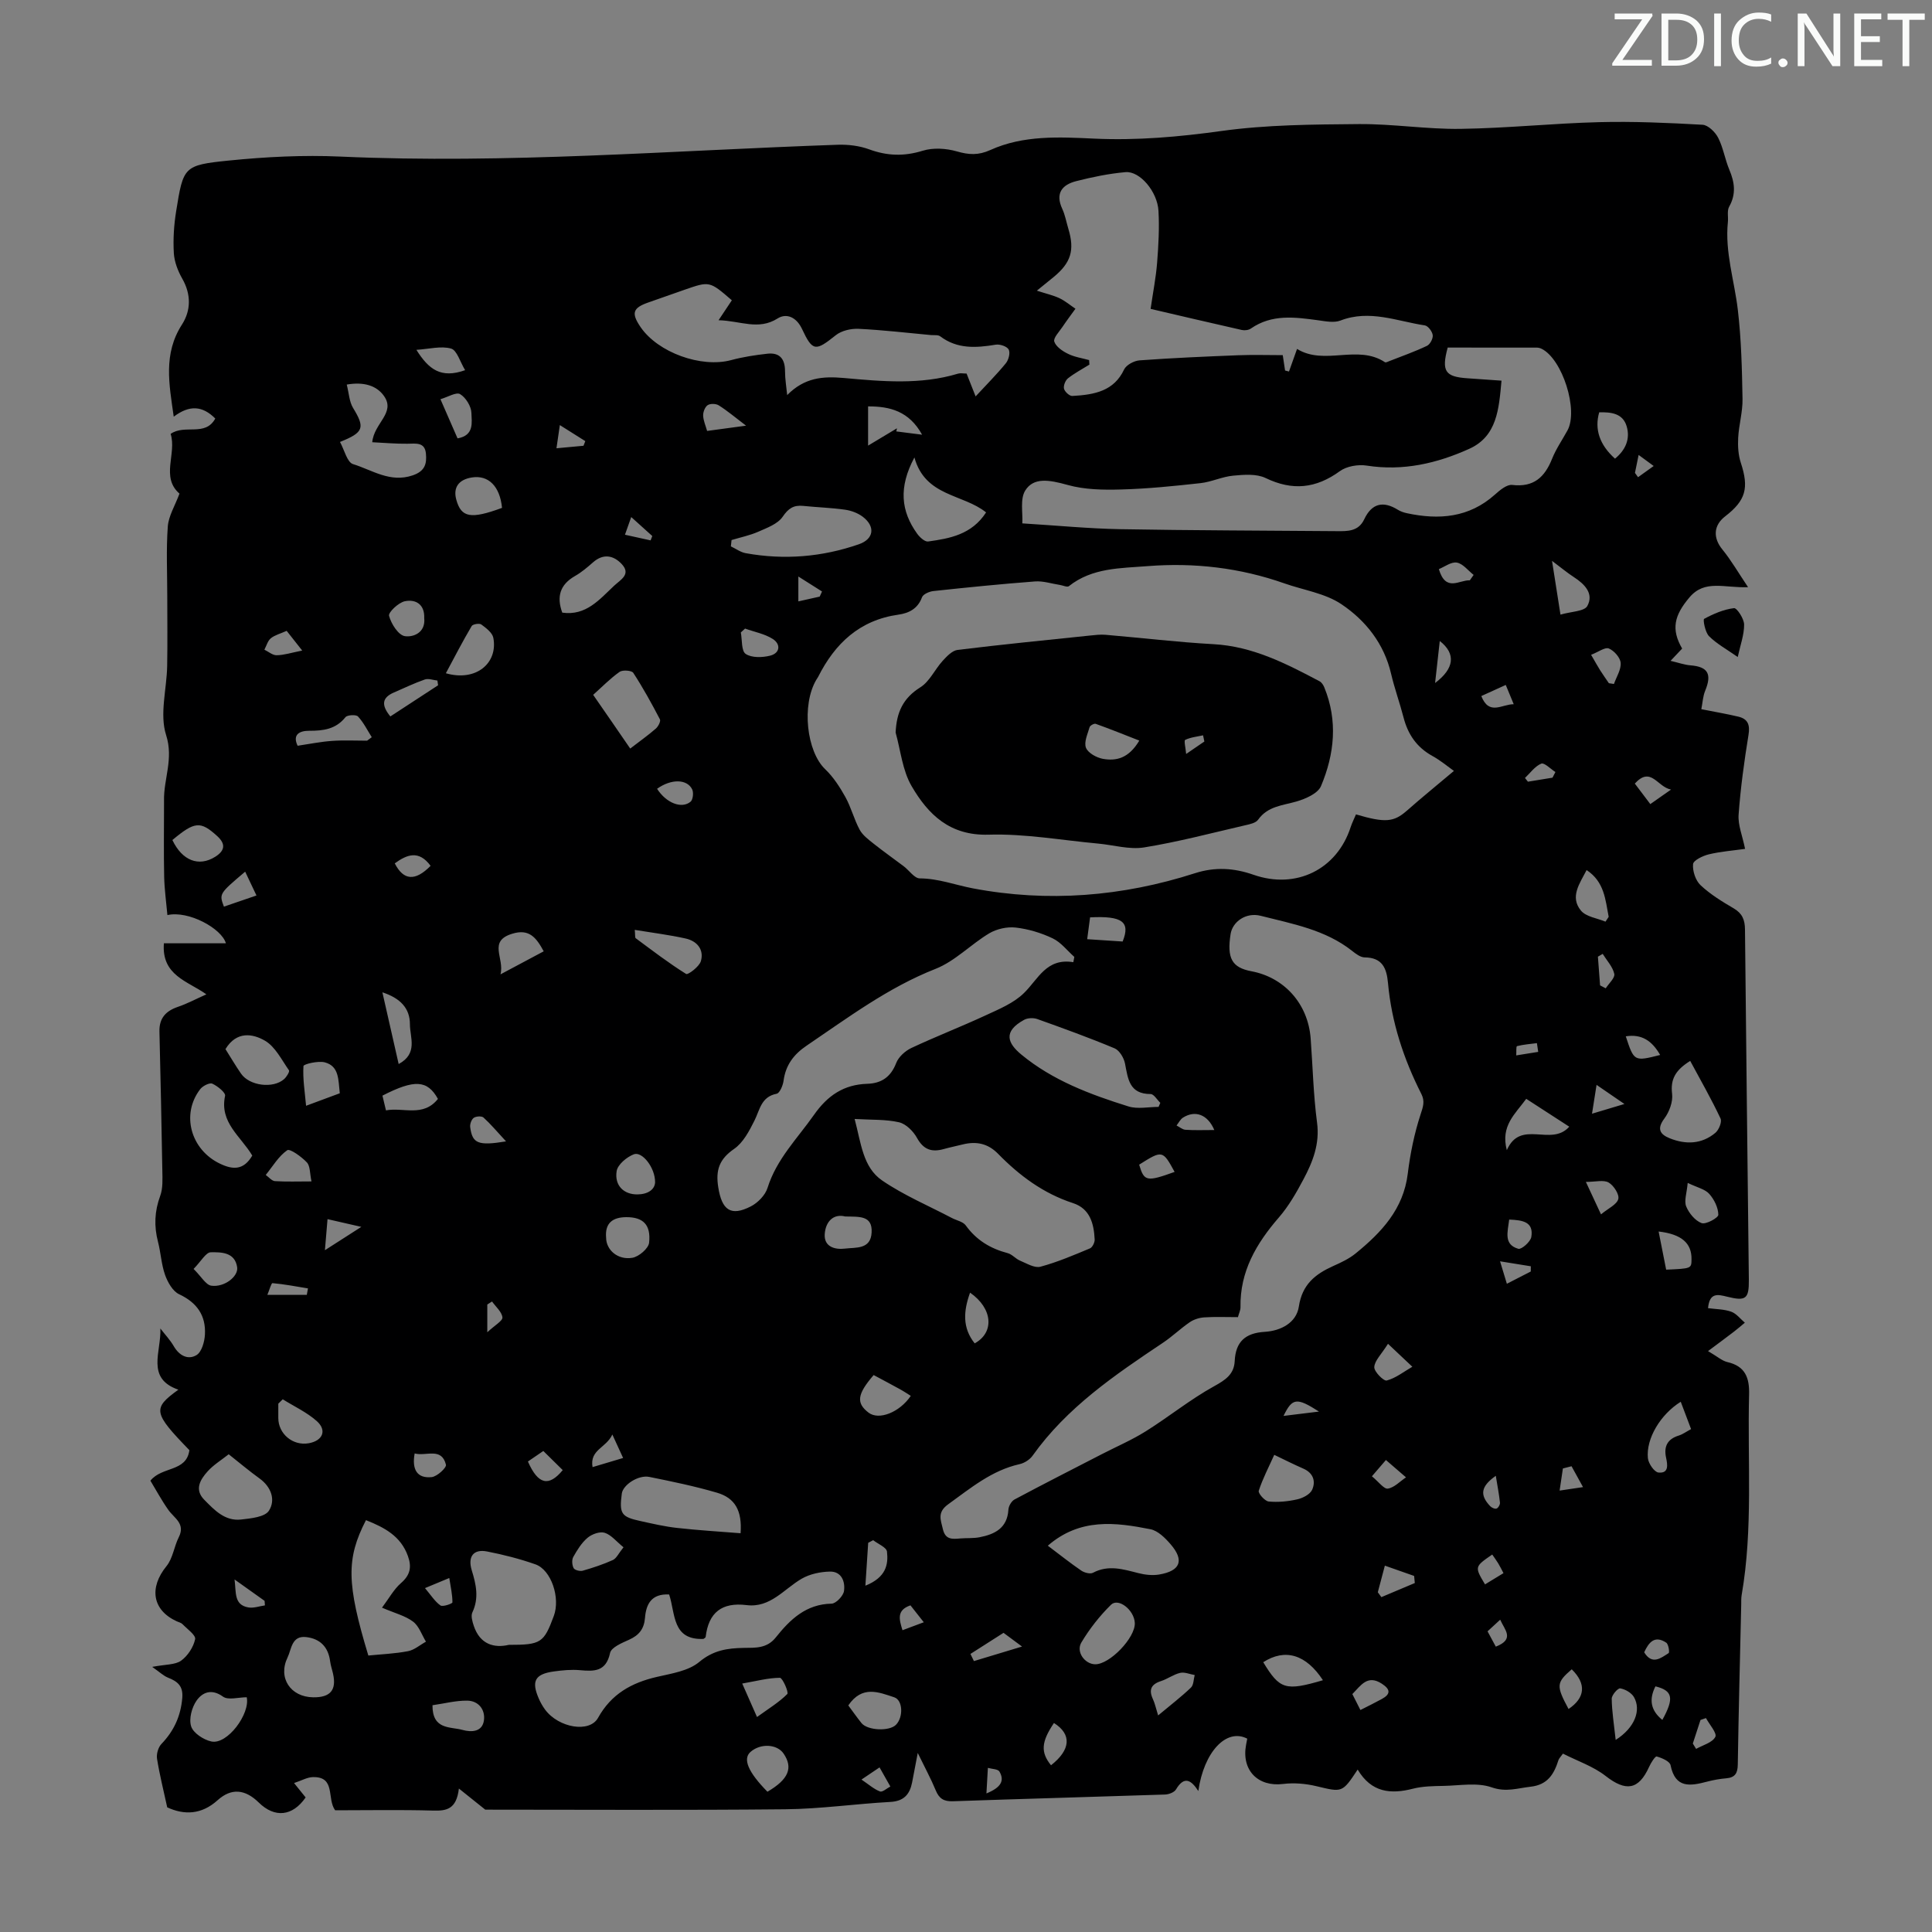
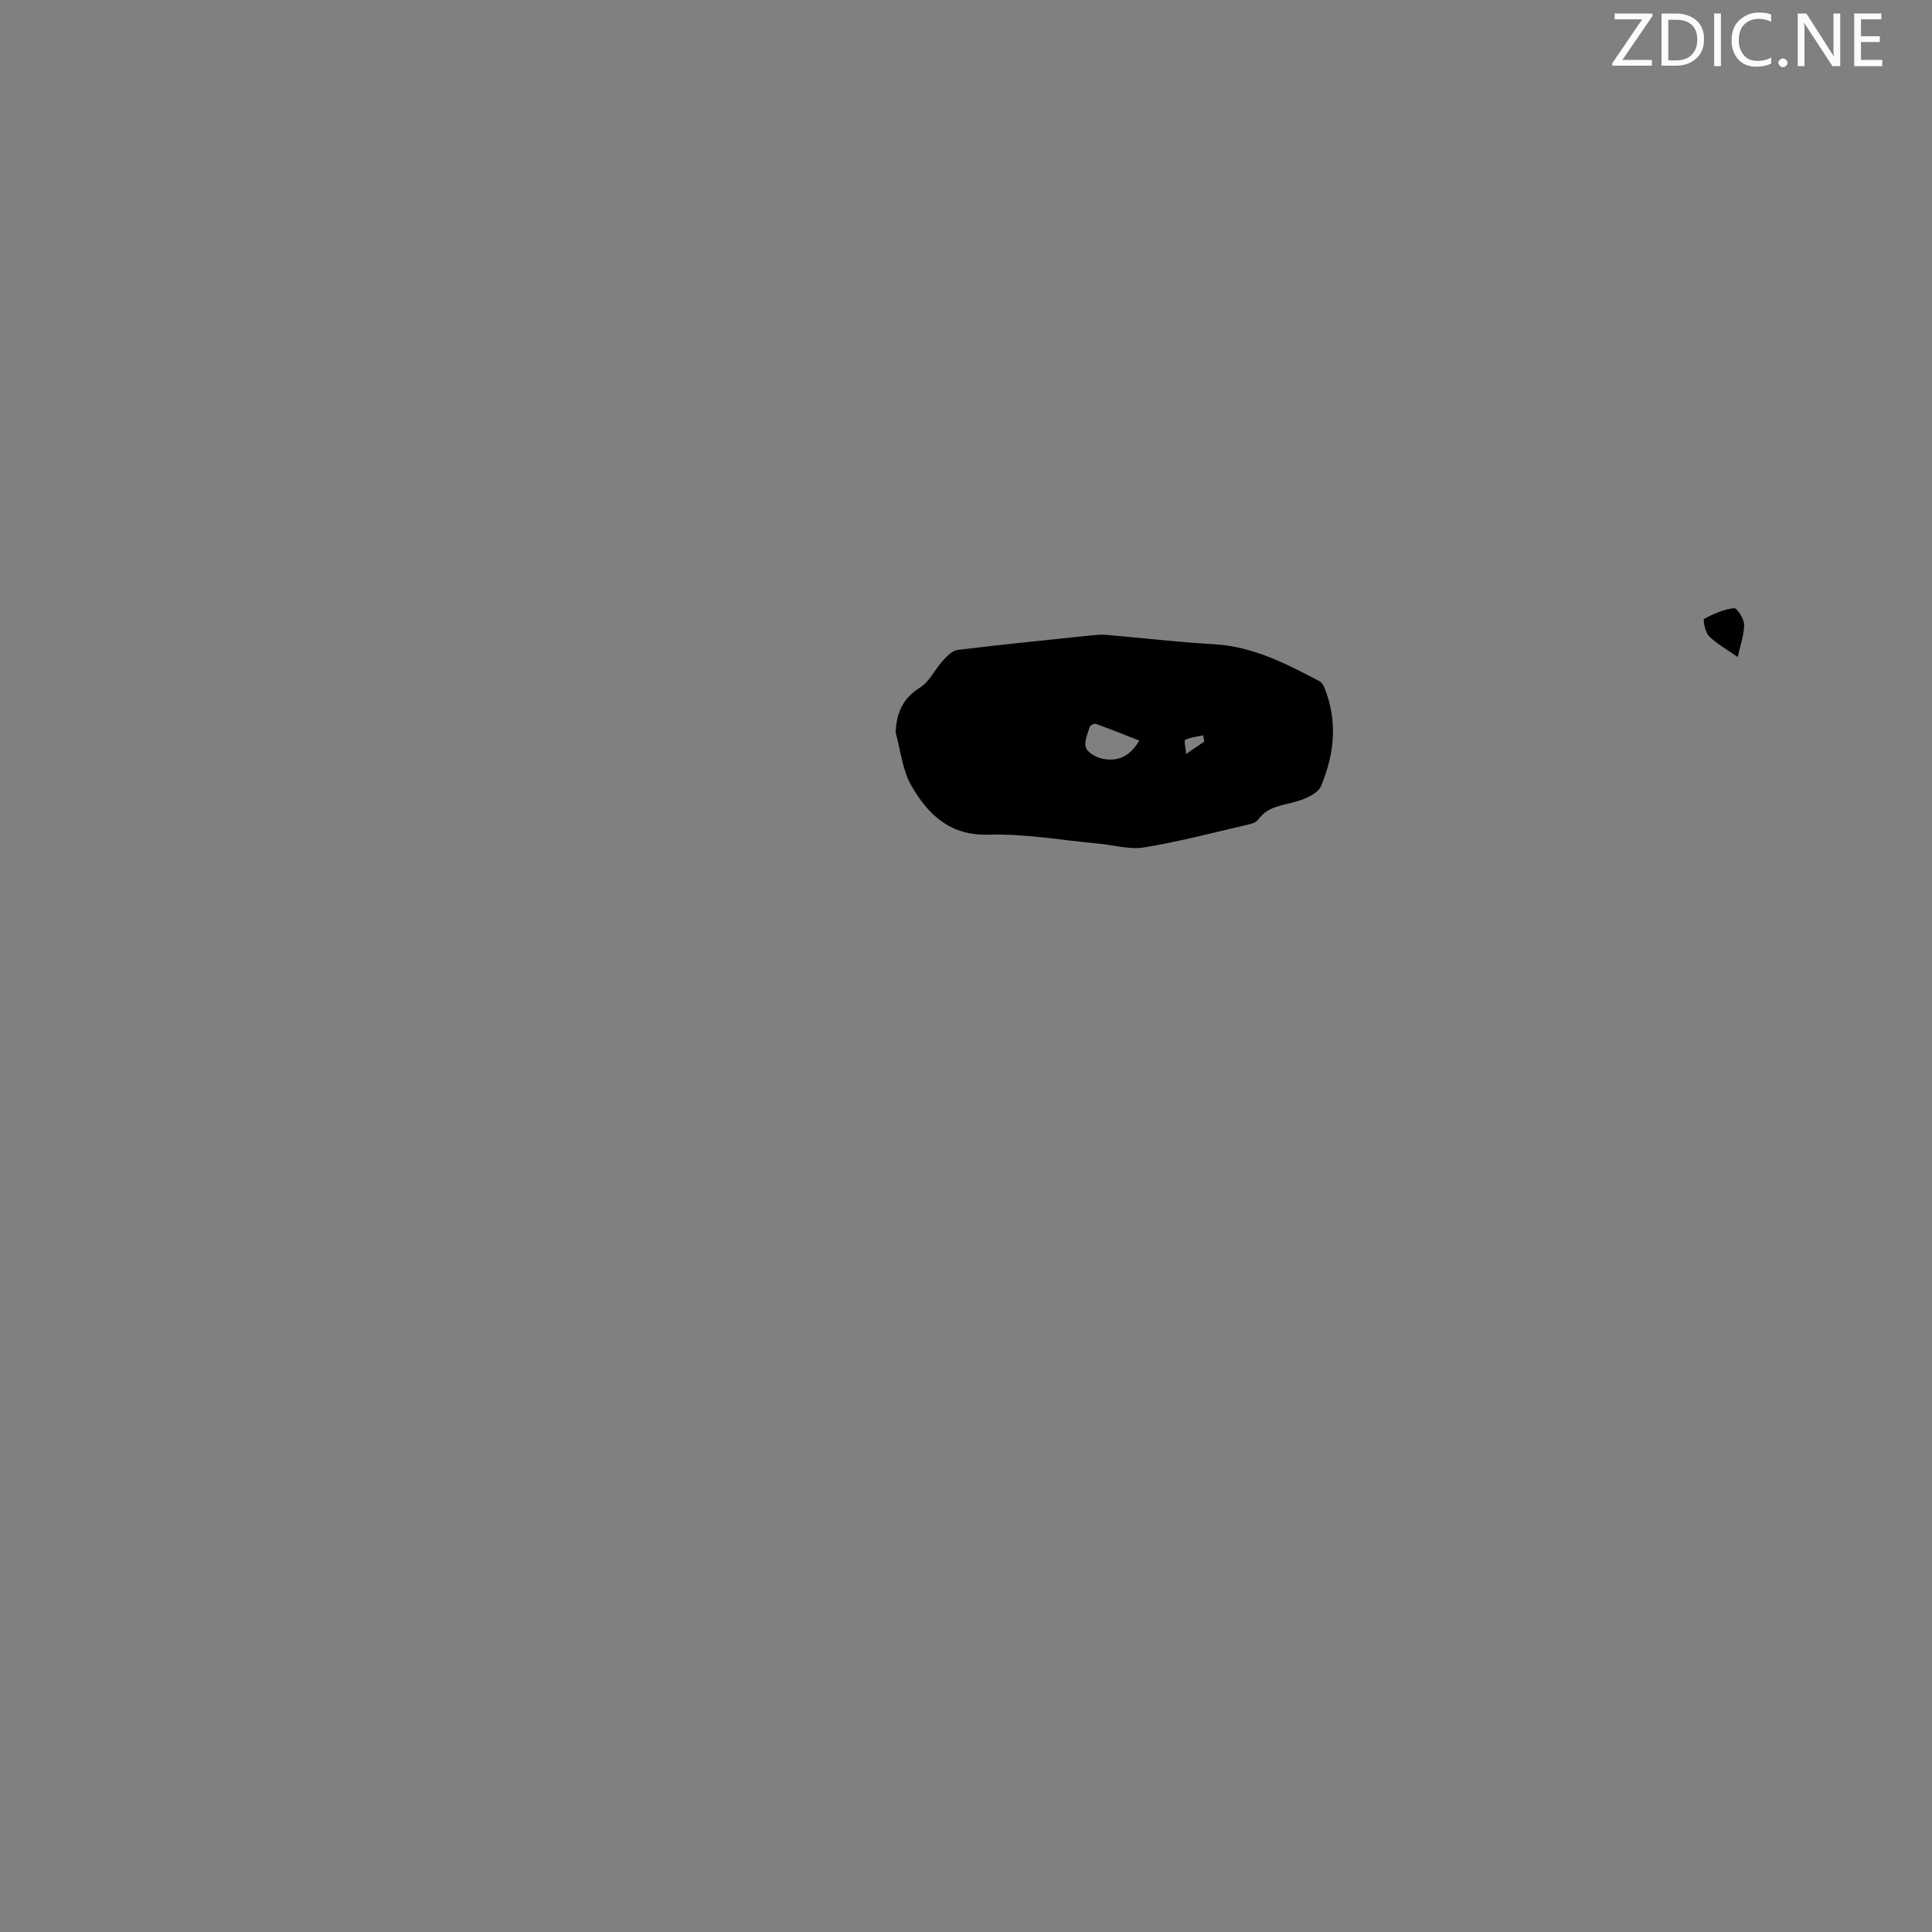
<svg xmlns="http://www.w3.org/2000/svg" enable-background="new 0 0 400 400" viewBox="0 0 400 400">
  <rect x="0" y="0" width="400" height="400" fill="#808080" stroke="none" />
  <g fill="#fafbfa">
    <path d="m342.2 3.2-6.3 9.2h6.1v1.2h-8.2v-.5l6.2-9.1h-5.7v-1.2h7.8v.4z" />
    <path d="m344 13.7v-10.9h3.1c1.6 0 3 .5 4.1 1.4 1.1 1 1.6 2.2 1.6 3.9s-.5 3-1.6 4-2.5 1.5-4.2 1.5h-3zm1.4-9.6v8.4h1.6c1.4 0 2.5-.4 3.2-1.1.8-.8 1.2-1.8 1.2-3.2s-.4-2.4-1.2-3.1-1.8-1-3.1-1z" />
    <path d="m356.3 2.8v10.9h-1.4v-10.9z" />
    <path d="m366.6 13.2c-.8.4-1.8.6-3 .6-1.6 0-2.8-.5-3.7-1.5s-1.4-2.3-1.4-3.9c0-1.7.5-3.2 1.6-4.2s2.4-1.6 4-1.6c1 0 1.9.1 2.6.4v1.5c-.8-.4-1.6-.6-2.6-.6-1.2 0-2.2.4-3 1.2s-1.1 1.9-1.1 3.3c0 1.3.4 2.3 1.1 3.1s1.6 1.1 2.8 1.1c1.1 0 2-.2 2.8-.7v1.3z" />
    <path d="m368.2 13c0-.3.1-.5.3-.6.2-.2.4-.3.6-.3.3 0 .5.1.7.3s.3.4.3.6-.1.5-.3.6c-.2.2-.4.3-.7.3s-.5-.1-.6-.3c-.2-.2-.3-.4-.3-.6z" />
    <path d="m381.1 13.7h-1.7l-5.5-8.4c-.2-.2-.3-.5-.4-.7 0 .2.1.8.1 1.5v7.6h-1.4v-10.9h1.8l5.3 8.3c.3.4.4.6.4.8 0-.3-.1-.8-.1-1.6v-7.5h1.4v10.9z" />
    <path d="m389.7 13.7h-5.8v-10.9h5.6v1.2h-4.2v3.5h3.9v1.2h-3.9v3.7h4.4z" />
-     <path d="m398.4 4.1h-3.1v9.6h-1.4v-9.6h-3.1v-1.3h7.7v1.3z" />
  </g>
-   <path d="m281.09 366.37c-3.21 4.85-3.18 4.72-8.54 3.44-2.21-.53-4.64-.74-6.89-.46-5.22.65-8.67-2.85-7.67-8.13.08-.43.17-.85.24-1.25-4.32-2.24-8.98 2.73-10.13 10.84-1.47-2.27-2.91-3.2-4.62-.33-.36.61-1.5 1.04-2.29 1.06-14.64.49-29.28.88-43.92 1.39-1.87.06-2.83-.55-3.53-2.24-.97-2.36-2.2-4.61-3.73-7.76-.5 2.6-.82 4.36-1.17 6.12-.49 2.46-1.71 3.87-4.5 4.02-7.26.4-14.5 1.45-21.75 1.52-21.09.21-42.18.08-62.12.08-2.08-1.67-3.45-2.76-5.46-4.37-.51 4.32-2.58 4.64-5.34 4.56-6.81-.19-13.64-.06-20.28-.06-1.77-2.39.19-6.99-4.62-6.87-1.17.03-2.33.72-3.89 1.23 1.17 1.46 1.79 2.23 2.4 2.98-2.71 3.92-6.4 4.3-9.7 1.06-2.84-2.79-5.69-3.04-8.52-.49-3.37 3.04-6.96 3.09-10.44 1.48-.77-3.56-1.59-6.79-2.11-10.07-.15-.96.24-2.35.91-3.05 2.6-2.71 4.01-5.79 4.32-9.56.2-2.44-.98-3.39-2.93-4.16-.97-.38-1.77-1.18-3.3-2.24 2.82-.54 4.77-.41 5.99-1.29 1.37-.99 2.55-2.8 2.9-4.44.18-.83-1.64-2.11-2.62-3.12-.29-.3-.79-.4-1.2-.59-5.05-2.32-5.75-6.95-2.11-11.42 1.32-1.62 1.57-4.06 2.55-6 1.42-2.82-.97-3.93-2.18-5.66-1.39-1.97-2.54-4.12-3.7-6.03 2.4-3 7.46-1.76 8.07-6.32-7.5-7.74-7.69-8.62-2.28-12.52-6.8-2.35-3.5-7.91-3.73-12.67.94 1.22 2.02 2.36 2.78 3.67 1.14 1.97 2.97 2.9 4.72 1.83 1.07-.66 1.65-2.76 1.73-4.26.21-3.93-1.65-6.6-5.34-8.33-1.33-.62-2.37-2.48-2.91-3.99-.78-2.19-.88-4.6-1.47-6.87-.84-3.24-.72-6.32.46-9.51.58-1.58.47-3.48.44-5.23-.16-9.61-.37-19.22-.6-28.82-.06-2.74 1.32-4.23 3.82-5.08 1.89-.64 3.67-1.6 5.9-2.59-3.86-2.76-9.31-3.89-8.8-10.57h12.84c-.87-3.07-7.76-6.84-12.11-5.84-.24-2.67-.61-5.29-.67-7.91-.11-5.03-.03-10.07-.03-15.11 0-.22 0-.45 0-.67-.1-4.5 2.02-8.63.43-13.59-1.38-4.3.13-9.5.22-14.3.09-4.81.02-9.63.02-14.44s-.24-9.64.11-14.43c.16-2.19 1.49-4.3 2.42-6.81-3.93-3.41-.54-8.29-1.83-12.37 2.92-2.06 7.17.64 9.24-3.18-2.66-2.66-5.34-2.84-8.6-.38-.96-6.77-2.2-13 1.7-19.07 1.87-2.91 1.93-6.23.07-9.5-.91-1.59-1.64-3.49-1.75-5.29-.17-2.88.02-5.83.48-8.68 1.49-9.23 1.53-9.54 10.91-10.49 7.66-.77 15.43-1.17 23.12-.82 34.38 1.55 68.64-1.27 102.95-2.45 2.16-.07 4.49.21 6.5.95 3.73 1.37 7.23 1.48 11.08.29 2.16-.67 4.85-.5 7.06.13 2.49.72 4.45.85 6.95-.28 6.83-3.1 14.25-2.7 21.49-2.36 8.87.41 17.56-.36 26.36-1.58 9.36-1.3 18.94-1.35 28.42-1.43 7.03-.06 14.06 1.09 21.09.99 9.58-.13 19.15-1.15 28.73-1.39 7.11-.18 14.25.14 21.36.54 1.15.06 2.63 1.51 3.23 2.68 1.06 2.06 1.41 4.47 2.32 6.63 1.1 2.61 1.44 5.04-.04 7.66-.47.84-.15 2.1-.26 3.17-.64 6.22 1.35 12.13 2.06 18.19.72 6.1.86 12.28.97 18.43.05 2.68-.76 5.37-.9 8.08-.09 1.71.02 3.54.55 5.15 1.71 5.2 1.05 7.78-3.25 11.09-2.45 1.89-2.51 4.48-.58 6.84 1.82 2.23 3.27 4.76 5.33 7.82-4.95.19-8.96-1.65-12.14 2.12-3.16 3.73-3.83 6.59-1.51 10.59-.64.67-1.3 1.37-2.4 2.54 1.67.39 2.88.83 4.11.93 3.64.29 4.49 1.79 3.05 5.29-.47 1.14-.52 2.46-.79 3.79 2.88.57 5.28.98 7.65 1.54 1.98.47 2.46 1.68 2.12 3.77-.89 5.48-1.65 11-2.05 16.53-.16 2.12.78 4.33 1.34 7.08-2.57.36-5.08.55-7.5 1.13-1.24.3-3.2 1.24-3.27 2.03-.13 1.43.52 3.39 1.56 4.37 2.02 1.89 4.45 3.38 6.86 4.79 1.78 1.05 2.31 2.37 2.33 4.36.23 24.17.54 48.34.8 72.51.04 3.99-.6 4.5-4.53 3.52-1.93-.48-3.61-.88-3.92 2.38 1.62.22 3.3.2 4.79.73 1.08.38 1.9 1.49 2.83 2.28-.76.63-1.49 1.28-2.27 1.87-1.58 1.21-3.18 2.39-5.35 4.01 1.93 1.12 2.89 2.01 4 2.27 3.7.85 4.59 3.23 4.5 6.7-.36 13.85.85 27.76-1.54 41.54-.11.66-.08 1.34-.09 2.01-.25 11.03-.54 22.05-.71 33.08-.03 1.8-.56 2.69-2.39 2.85-1.33.11-2.67.35-3.96.69-3.45.9-6.59 1.48-7.57-3.41-.16-.8-1.79-1.5-2.87-1.8-.31-.09-1.2 1.32-1.57 2.15-2.18 4.81-4.82 5.15-9.01 1.88-2.55-1.99-5.8-3.08-8.83-4.62-.55.77-.82 1.01-.92 1.32-.92 2.9-2.22 5.13-5.77 5.53-2.71.3-5.06 1.18-8.07.13-2.99-1.05-6.61-.36-9.95-.3-2.12.04-4.31.06-6.34.58-4.6 1.18-8.6.82-11.45-3.96zm19.93-206.76c-1.18-.83-2.72-2.14-4.45-3.09-3.25-1.79-5.09-4.49-5.99-8.01-.78-3.02-1.86-5.97-2.57-9.01-1.45-6.25-5.27-11.04-10.29-14.41-3.38-2.27-7.84-2.91-11.81-4.31-9.18-3.23-18.65-4.33-28.3-3.57-5.63.45-11.48.31-16.31 4.15-.33.27-1.21-.15-1.84-.25-1.72-.26-3.48-.86-5.17-.73-7.02.53-14.03 1.24-21.03 1.99-.85.09-2.13.64-2.37 1.29-.86 2.37-2.73 3.29-4.85 3.59-8.06 1.13-13.16 5.95-16.66 12.9-.1.2-.25.37-.36.57-3.11 5.25-2.01 14.88 1.82 18.53 1.7 1.62 3.05 3.72 4.2 5.79 1.18 2.13 1.78 4.59 2.94 6.74.62 1.15 1.83 2.04 2.89 2.89 2.04 1.62 4.17 3.12 6.25 4.69 1.12.85 2.2 2.5 3.31 2.5 3.84.02 7.32 1.36 10.97 2.06 15.54 2.95 30.95 1.71 46-3.13 4.17-1.34 8.09-1.09 12.12.32 8.82 3.08 17.27-1.09 20.11-9.84.3-.92.75-1.79 1.11-2.66 6.06 1.79 7.83 1.59 10.48-.72 3.11-2.74 6.33-5.36 9.8-8.28zm-44.72 113.09c-2.54 0-4.78-.1-6.99.05-1.03.07-2.16.43-3 1.01-1.93 1.32-3.63 2.98-5.57 4.27-9.96 6.66-19.85 13.37-26.95 23.35-.59.83-1.71 1.54-2.71 1.76-5.78 1.3-10.13 4.97-14.76 8.3-2.31 1.66-1.57 3.19-1.1 5.18.52 2.2 1.97 2.04 3.59 1.9 1.34-.11 2.71 0 4.01-.25 3.16-.62 5.73-1.9 5.96-5.71.04-.74.63-1.77 1.27-2.11 5.99-3.2 12.04-6.27 18.07-9.38 3.04-1.57 6.2-2.92 9.09-4.73 4.79-3 9.22-6.61 14.15-9.33 2.37-1.31 4.13-2.47 4.27-5.19.19-4.04 2.2-5.84 6.24-6.08 3.31-.2 6.53-1.87 7.04-5.22.69-4.58 3.37-6.71 7.09-8.39 1.63-.73 3.31-1.51 4.67-2.62 5.33-4.34 9.89-9.15 10.79-16.5.51-4.16 1.36-8.33 2.66-12.3.53-1.6.92-2.71.15-4.23-3.66-7.23-6.17-14.84-6.9-22.95-.28-3.1-1.19-5.28-4.83-5.31-.88-.01-1.84-.75-2.6-1.35-5.55-4.39-12.35-5.59-18.91-7.26-3.1-.79-5.86 1.25-6.25 3.78-.77 4.98.23 6.93 4.32 7.7 6.69 1.25 11.71 6.62 12.26 13.93.43 5.8.56 11.64 1.32 17.39.59 4.43-.89 8.15-2.83 11.79-1.46 2.75-3.05 5.53-5.08 7.87-4.67 5.39-8.07 11.18-7.94 18.57.01.63-.32 1.28-.53 2.06zm54.57-193.89c-.54 5.87-.9 11.51-6.69 14.12-6.68 3.01-13.69 4.64-21.19 3.47-1.79-.28-4.17.11-5.59 1.15-4.96 3.6-9.81 4.1-15.37 1.42-1.89-.91-4.49-.7-6.71-.49-2.29.21-4.49 1.3-6.78 1.55-5.44.6-10.9 1.16-16.37 1.31-3.72.11-7.61.05-11.14-.94-3.84-1.07-7.03-1.61-8.76 1.15-1.11 1.77-.48 4.62-.61 6.81 7.3.45 13.75 1.08 20.21 1.2 14.96.27 29.93.28 44.89.41 2.26.02 4.5.07 5.69-2.46 1.54-3.27 3.88-3.87 6.94-1.98.56.35 1.22.58 1.87.72 6.65 1.43 12.89.95 18.26-3.86 1.01-.91 2.46-2.12 3.56-1.99 4.45.53 6.73-1.59 8.26-5.41.82-2.06 2.12-3.92 3.19-5.88 2.3-4.21-1.05-14.77-5.36-16.9-.29-.14-.64-.24-.97-.24-6.19-.01-12.39-.01-18.47-.01-1.33 4.92-.52 6.05 4.1 6.36 2.2.16 4.41.31 7.04.49zm-85.38-4.26c.02.31.04.63.06.94-1.49.93-3.07 1.76-4.44 2.84-.54.43-.97 1.52-.82 2.15.16.63 1.14 1.53 1.72 1.5 4.71-.25 8.64-1.07 10.71-5.46.45-.96 2.07-1.83 3.21-1.91 6.8-.5 13.61-.79 20.43-1.06 3.1-.12 6.21-.02 9.22-.02.23 1.5.35 2.34.48 3.18l.81.21c.53-1.47 1.05-2.94 1.67-4.68 5.69 3.52 12.5-1.01 18.2 2.75.18.12.63-.12.94-.24 2.6-1.02 5.24-1.95 7.76-3.15.64-.3 1.28-1.51 1.19-2.21-.09-.76-.97-1.92-1.63-2.02-5.77-.87-11.44-3.33-17.46-1.01-1.34.52-3.09.16-4.62-.05-4.81-.65-9.57-1.32-13.94 1.71-.47.33-1.29.43-1.87.3-6.6-1.49-13.19-3.04-18.89-4.37.5-3.46 1.11-6.51 1.35-9.58.28-3.56.48-7.16.28-10.71-.22-4-3.86-8.28-6.82-8.02-3.43.3-6.86 1.01-10.2 1.86-2.92.74-4.4 2.51-2.9 5.74.6 1.3.85 2.77 1.27 4.16 1.33 4.41.53 7.01-3.07 9.97-1.06.87-2.12 1.72-3.46 2.81 1.96.64 3.4.95 4.7 1.57 1.18.56 2.2 1.44 3.29 2.17-.91 1.27-1.86 2.52-2.73 3.82-.66.98-1.9 2.25-1.65 2.99.35 1.05 1.7 1.97 2.83 2.52 1.33.67 2.9.89 4.38 1.3zm-3.27 124.66c.07-.36.14-.73.21-1.09-1.48-1.31-2.76-3.02-4.48-3.84-2.38-1.14-5.05-1.94-7.67-2.24-1.77-.2-3.92.28-5.46 1.19-3.82 2.28-7.08 5.77-11.12 7.36-9.83 3.87-18.11 10.09-26.71 15.91-2.66 1.8-4.33 4.02-4.76 7.25-.13.98-.79 2.57-1.44 2.7-3.22.63-3.46 3.32-4.59 5.56-1.07 2.14-2.33 4.56-4.2 5.85-3.06 2.12-3.87 4.35-3.29 7.97.74 4.64 2.54 6.1 6.74 3.94 1.46-.75 2.99-2.32 3.46-3.83 1.87-5.97 6.19-10.24 9.64-15.15 2.79-3.98 6.16-6.25 10.99-6.4 2.95-.09 4.89-1.4 6.01-4.31.49-1.27 1.87-2.51 3.15-3.11 5.05-2.37 10.27-4.39 15.34-6.74 2.8-1.3 5.87-2.55 7.99-4.66 2.95-2.89 4.62-7.27 10.19-6.36zm-73.45-132.91c1.18-1.77 1.97-2.95 2.75-4.13-4.61-3.98-4.61-3.98-9.76-2.19-2.53.88-5.06 1.77-7.58 2.66-3.18 1.12-3.51 2.2-1.57 5.06 3.62 5.31 12.58 8.51 18.75 6.86 2.45-.66 5-1.05 7.53-1.33s3.64 1.08 3.64 3.61c0 1.65.29 3.31.45 4.96 3.58-3.64 7.39-3.93 11.74-3.54 7.88.71 15.83 1.45 23.63-.9.5-.15 1.09-.02 1.77-.02.57 1.45 1.13 2.86 1.87 4.73 2.28-2.46 4.39-4.57 6.26-6.86.57-.7.95-2.15.59-2.84-.34-.65-1.81-1.15-2.67-1.01-4.06.67-7.96.95-11.51-1.73-.45-.34-1.28-.2-1.93-.26-4.98-.46-9.96-1.05-14.95-1.29-1.58-.08-3.55.37-4.75 1.33-4.16 3.32-4.78 3.41-6.97-1.28-1.16-2.49-3.24-3.35-5.06-2.2-4 2.53-7.72.47-12.23.37zm28.17 165.37c1.34 4.97 1.68 10 5.72 12.75 4.48 3.06 9.58 5.21 14.41 7.75.97.51 2.31.75 2.88 1.54 2.2 3.05 5.11 4.8 8.68 5.74.92.24 1.64 1.17 2.55 1.55 1.38.57 3.01 1.59 4.23 1.26 3.5-.94 6.88-2.39 10.24-3.79.52-.21 1.02-1.23.99-1.85-.16-3.26-.95-6.38-4.49-7.53-6.13-2-11.09-5.69-15.51-10.21-2.12-2.17-4.54-2.63-7.35-1.93-1.3.33-2.62.59-3.9.95-2.46.69-4.17.15-5.52-2.28-.76-1.39-2.28-2.92-3.72-3.26-2.77-.64-5.73-.48-9.21-.69zm-38.4 98.45c-3.73-.2-4.78 2.08-5 4.84-.19 2.31-1.25 3.61-3.3 4.53-1.47.66-3.69 1.58-3.93 2.74-.84 3.89-3.27 3.83-6.26 3.56-1.76-.16-3.58.02-5.34.26-3.95.54-4.74 1.99-3.16 5.62.35.81.8 1.61 1.33 2.32 2.8 3.74 9.18 4.85 10.94 1.67 2.75-4.95 6.94-7.27 12.2-8.48 3.02-.7 6.51-1.22 8.74-3.08 2.9-2.43 5.8-2.86 9.2-2.92 2.38-.04 4.8.17 6.66-2.17 2.94-3.69 6.25-6.9 11.55-6.99.91-.02 2.42-1.6 2.57-2.61.28-1.93-.49-4.08-2.92-4.03-1.97.04-4.15.5-5.83 1.47-3.68 2.13-6.49 6.08-11.41 5.47-5.11-.63-7.88 1.51-8.48 6.59-.02.16-.31.29-.45.41-6.52.27-5.79-5.19-7.11-9.2zm-33.2 10.43c6.68 0 7.25-.4 9.32-5.98 1.39-3.74-.52-9.54-3.81-10.69-3.24-1.14-6.61-2-9.99-2.66-2.82-.56-4.06 1.04-3.19 3.89.9 2.91 1.54 5.73.13 8.72-.34.72-.01 1.88.28 2.75 1.3 3.94 4.29 4.66 7.26 3.97zm134.53-111.38c.12-.28.24-.56.36-.84-.67-.64-1.34-1.82-2.01-1.82-4.43 0-4.68-3.15-5.3-6.32-.23-1.17-1.15-2.72-2.15-3.14-5.25-2.2-10.62-4.14-15.99-6.06-.8-.29-1.99-.25-2.72.14-4.51 2.46-3.4 4.89-.61 7.2 6.48 5.36 14.27 8.27 22.17 10.74 1.91.6 4.16.1 6.25.1zm-164.1 85.56c-4.12 7.99-4.01 13.15.49 28.03 2.7-.27 5.5-.38 8.21-.9 1.32-.25 2.48-1.29 3.72-1.97-.87-1.42-1.44-3.23-2.67-4.15-1.62-1.22-3.76-1.74-6.43-2.89 1.45-1.93 2.44-3.79 3.92-5.08 1.91-1.66 2.27-3.31 1.45-5.59-1.47-4.13-4.81-5.91-8.69-7.45zm141.17 5.29c2.46 1.85 4.63 3.59 6.93 5.16.64.43 1.83.75 2.41.45 3.21-1.71 6.26-.73 9.42.07 1.37.35 2.91.52 4.28.29 4.42-.74 5.27-2.93 2.38-6.27-1.12-1.3-2.63-2.81-4.18-3.11-7.27-1.44-14.58-2.36-21.24 3.41zm-63.61-2.58c.34-4.66-1.13-7.29-4.88-8.39-4.6-1.35-9.31-2.32-14.01-3.27-2.29-.46-5.46 1.65-5.7 3.44-.55 4.18-.14 4.83 3.87 5.7 2.51.55 5.03 1.14 7.57 1.42 4.37.49 8.77.75 13.15 1.1zm-1.87-205.63c-.05.44-.09.88-.14 1.31 1.02.48 2 1.22 3.07 1.41 7.96 1.44 15.81.8 23.44-1.85 3.1-1.08 3.45-3.67.8-5.69-1.02-.77-2.39-1.28-3.66-1.46-2.87-.41-5.78-.49-8.67-.79-1.98-.2-3.07.5-4.26 2.25-1.02 1.49-3.22 2.29-5.03 3.09-1.77.78-3.7 1.17-5.55 1.73zm-74.39-20.25c.35-3.97 4.91-6.09 2.42-9.59-1.55-2.19-4.25-2.95-7.7-2.35.46 1.81.52 3.54 1.31 4.84 2.48 4.07 2.27 5.06-2.71 7.04.91 1.64 1.47 4.21 2.7 4.59 3.97 1.22 7.67 3.92 12.35 2.33 2.6-.88 2.94-2.47 2.74-4.53-.23-2.4-2.09-2.04-3.82-2.02-2.38.03-4.78-.19-7.29-.31zm112.25 3.15c-3.33 6.22-2.78 11.14.57 15.79.53.74 1.59 1.71 2.27 1.61 4.51-.63 9.02-1.43 12-6.02-4.78-3.86-12.6-3.24-14.84-11.38zm-141.97 206.38c-1.47 1.17-3.13 2.17-4.37 3.55-1.5 1.67-2.79 3.74-.7 5.86 2.1 2.13 4.28 4.48 7.63 4.1 2.04-.23 4.95-.51 5.78-1.84 1.4-2.21.48-4.91-1.97-6.67-2.07-1.49-4.02-3.14-6.37-5zm83.13-146.11c2.02-1.55 3.74-2.77 5.31-4.14.49-.43 1.05-1.51.84-1.91-1.71-3.28-3.5-6.53-5.52-9.63-.33-.5-2.2-.64-2.83-.2-1.95 1.38-3.64 3.12-5.47 4.76 2.67 3.84 5.05 7.31 7.67 11.12zm219.46 64.67c-3.04 1.89-4.12 3.77-3.75 6.81.2 1.65-.58 3.75-1.61 5.13-1.63 2.18-.84 3.29 1.12 4.08 3.31 1.33 6.62 1.24 9.45-1.13.72-.6 1.4-2.27 1.07-2.96-1.87-3.99-4.08-7.84-6.28-11.93zm-297.71 19.6c-2.37-4-6.82-6.83-5.63-12.37.14-.66-1.56-2.03-2.65-2.52-.56-.25-1.97.46-2.49 1.13-4.03 5.21-1.97 12.57 4.11 15.45 2.7 1.29 4.89 1.33 6.66-1.69zm12.61 112.16c3.55.05 4.86-1.5 4.12-4.85-.19-.87-.5-1.72-.61-2.6-.38-2.96-2.06-4.68-4.96-5.02-3.03-.35-3.03 2.53-3.85 4.21-2.05 4.23.61 8.2 5.3 8.26zm-18.16-134.2c1.08 1.71 2.09 3.43 3.22 5.07 1.74 2.53 6.63 3.16 8.92 1.14.51-.45 1.19-1.56 1.01-1.82-1.53-2.18-2.85-4.92-5-6.15-2.47-1.43-5.84-2.05-8.15 1.76zm69.73-90.37c4.93.7 7.69-2.72 10.76-5.59 1.34-1.25 3.56-2.35 1.52-4.5-1.69-1.78-3.78-2.19-5.9-.33-1.17 1.03-2.38 2.06-3.73 2.83-3.12 1.78-3.86 4.28-2.65 7.59zm118.54 209.18c-.12-2.68-3.39-5.28-4.93-3.77-2.35 2.31-4.45 4.99-6.14 7.82-1.15 1.94.72 4.46 2.85 4.5 3.01.06 8.35-5.5 8.22-8.55zm-183.87 15.38c-1.72 0-3.83.65-4.91-.13-2.38-1.72-4.27-.87-5.45.79-1.01 1.42-1.65 3.83-1.14 5.38.45 1.38 2.56 2.76 4.16 3.11 3.33.74 8.1-5.76 7.34-9.15zm212.74-50.19c-1.19 2.65-2.42 4.98-3.21 7.45-.16.51 1.26 2.13 2.05 2.21 1.95.19 4.01-.01 5.94-.45 1.15-.26 2.65-1.04 3.07-1.99.77-1.73.24-3.46-1.81-4.36-2.02-.88-3.99-1.88-6.04-2.86zm-132.4-108.69c.11 1.11.02 1.6.2 1.73 3.43 2.54 6.83 5.15 10.44 7.4.37.23 2.72-1.51 3.05-2.66.69-2.39-.8-4.16-3.15-4.68-3.35-.75-6.77-1.17-10.54-1.79zm-39.11-53.13c6.24 1.8 10.82-2.09 9.83-7.33-.2-1.06-1.49-2.03-2.49-2.77-.4-.29-1.76-.07-1.99.32-1.83 3.09-3.48 6.29-5.35 9.78zm33.18 116.87c.01 2.51 2.4 4.67 5.44 4.15 1.34-.23 3.33-1.92 3.46-3.12.4-3.75-1.26-5.3-4.71-5.29-2.81.01-4.47 1.2-4.19 4.26zm199.41-22.99c-3.11-2.01-5.97-3.86-8.91-5.77-2.28 3.15-5.35 5.56-4.02 10.63 2.86-6.52 9.16-.62 12.93-4.86zm-149.27 119.82c.88 1.18 1.76 2.44 2.72 3.64 1.24 1.57 5.81 1.77 7.17.35 1.55-1.61 1.39-5.09-.37-5.67-3.25-1.07-6.64-2.54-9.52 1.68zm172.35-62.87c-4.19 2.61-7.21 7.62-6.8 11.69.11 1.1 1.33 2.87 2.18 2.96 2.21.23 1.89-1.64 1.58-3.09-.5-2.35.31-3.85 2.65-4.57.82-.26 1.55-.81 2.53-1.33-.73-1.94-1.42-3.77-2.14-5.66zm-244.04-185.07c-.44-4.49-2.82-6.83-6.22-6.3-2.77.43-3.94 2.09-3.25 4.6 1.02 3.71 2.98 4.09 9.47 1.7zm54.95 265.81c4.39-2.57 5.35-4.95 3.35-7.89-1.35-1.99-4.77-2.18-6.85-.36-1.65 1.44-.52 4.16 3.5 8.25zm-100.35-81.25c-.31.3-.62.6-.92.9v2.97c0 3.3 3.03 5.81 6.3 5.23 2.91-.52 3.83-2.68 1.64-4.61-2.06-1.82-4.66-3.02-7.02-4.49zm122.34-5.02c-3.43 3.98-3.65 5.79-1.06 7.78 2.12 1.63 6.4-.02 8.75-3.47-.74-.46-1.46-.95-2.23-1.37-1.82-1.01-3.67-1.98-5.46-2.94zm-51.79 35.66c-1.48-1.2-2.54-2.57-3.89-3-1-.32-2.65.27-3.54 1.02-1.24 1.04-2.16 2.54-2.97 3.98-.33.6-.26 1.68.07 2.31.22.42 1.32.7 1.88.54 2.13-.61 4.25-1.31 6.26-2.22.74-.35 1.17-1.37 2.19-2.63zm-93.4-146.43c2.03 4.27 5.46 5.61 8.88 3.46 1.98-1.25 2.21-2.62.42-4.26-3.48-3.17-4.66-3.08-9.3.8zm34.66 52.43c-.32-2.79-.11-5.61-3.1-6.4-1.38-.37-4.39.37-4.42.76-.17 2.6.27 5.24.54 8.23 2.75-1.02 4.72-1.75 6.98-2.59zm104.65 25.51c-2.45-.63-4.08 1.06-4.25 3.66s2.08 3.25 4.2 2.99c2.24-.28 5.33.22 5.51-3.34.19-3.56-2.54-3.24-5.46-3.31zm86.54 92.28c3.42 5.65 4.61 6.01 12.36 3.73-3.5-5.34-7.82-6.64-12.36-3.73zm-125.91-99.34c.03-3.08-2.7-6.46-4.39-5.82-1.47.56-3.35 2.12-3.57 3.48-.48 3.02 1.51 4.87 4.33 4.83 2.16-.03 3.55-1.02 3.63-2.49zm-46.09 108.25c-.03 5.14 3.68 4.4 6.21 5.11 1.88.52 4.13.43 4.45-2.02.28-2.19-1.14-4.02-3.48-4.04-2.36-.03-4.72.6-7.18.95zm101.37-263.05c-2.68-4.86-6.65-5.88-11.18-5.86v8.12c2.4-1.44 4.19-2.52 5.98-3.59-.05.22-.09.43-.14.65 1.78.22 3.56.45 5.34.68zm-114.91 63.35c.32-.24.65-.48.97-.72-.92-1.46-1.7-3.05-2.85-4.29-.4-.43-2.22-.33-2.6.15-2 2.5-4.6 2.82-7.52 2.81-1.98-.01-3.5.78-2.38 3.1 2.5-.37 4.78-.84 7.08-1 2.41-.18 4.86-.05 7.3-.05zm27.62 48.38c3.51-1.87 6.21-3.31 8.95-4.77-1.56-2.88-3.02-4.71-6.49-3.65-5.14 1.55-1.58 5.05-2.46 8.42zm-24.45 3.72c1.17 5.14 2.24 9.88 3.37 14.85 4.05-2.19 2.33-5.51 2.33-8.22.01-3.33-2-5.43-5.7-6.63zm77.56 150.04c2.41-1.74 4.55-3.04 6.27-4.76.34-.34-.98-3.36-1.53-3.36-2.44.02-4.87.68-7.8 1.19 1.13 2.57 1.88 4.26 3.06 6.93zm-66.06-127.97c-2.18-3.95-4.88-4.07-11.49-.68.22.91.44 1.86.73 3.05 3.62-.68 7.69 1.47 10.76-2.37zm232.41-100.27c2.21-.65 4.94-.65 5.56-1.79 1.39-2.55-.54-4.52-2.78-5.97-1.37-.89-2.63-1.94-4.53-3.37.6 3.86 1.1 7 1.75 11.13zm-258.59 117.35c-.36-1.67-.25-3.19-.96-3.94-1.11-1.18-3.51-2.9-4.06-2.52-1.8 1.25-3.01 3.35-4.45 5.12.63.45 1.24 1.23 1.9 1.28 2.33.15 4.67.06 7.57.06zm267.91-53.78c.22-.33.44-.66.66-1-.68-3.52-.88-7.26-4.57-9.68-1.44 2.79-3.5 5.54-1.19 8.37 1.06 1.31 3.37 1.58 5.1 2.31zm-92.62 164.34c2.59-2.16 4.79-3.85 6.79-5.76.57-.54.54-1.72.78-2.6-1.01-.17-2.09-.66-3.01-.45-1.38.32-2.6 1.26-3.97 1.7-2.07.67-2.57 1.81-1.66 3.76.41.89.61 1.88 1.07 3.35zm91.32-269.8c-1.01 3.5.07 6.74 3.27 9.6 2.16-1.77 3.2-4.06 2.41-6.71-.81-2.72-3.27-2.93-5.68-2.89zm-243.27 42.58c.11-2.71-1.66-3.94-4.01-3.46-1.32.27-3.46 2.31-3.27 3.02.44 1.66 1.93 4.01 3.28 4.21 1.64.25 4.33-.64 4-3.77zm-47.75 134.78c1.61 1.59 2.54 3.32 3.68 3.47 2.71.37 5.63-1.93 5.34-3.83-.47-3.13-3.31-3.12-5.46-3.09-1.01.01-2 1.86-3.56 3.45zm294.43 97.51c3.99-2.53 5.31-6.18 3.79-8.85-.51-.9-1.81-1.65-2.85-1.82-.49-.08-1.77 1.39-1.76 2.14.03 2.61.46 5.21.82 8.53zm10.45-97.36c5.23-.23 5.23-.23 5.25-2.15.05-3.33-2.05-5.2-6.81-5.75.53 2.68 1.03 5.23 1.56 7.9zm4.46-17.96c-.19 2.13-.78 3.72-.31 4.87.57 1.4 1.85 2.96 3.19 3.45.89.33 3.47-1.1 3.46-1.72-.01-1.47-.85-3.17-1.87-4.32-.87-.99-2.47-1.32-4.47-2.28zm-253.12-168.27c-1.06-1.74-1.69-4.12-2.9-4.47-2.08-.59-4.52.09-7.19.26 2.54 4.04 5.07 6 10.09 4.21zm-1.57 14.12c3.52-.61 2.92-3.37 2.87-5.27-.04-1.37-1.16-3.18-2.34-3.89-.8-.48-2.55.61-4.07 1.05 1.33 3.03 2.38 5.45 3.54 8.11zm-13.91 57.57c3.33-2.17 6.61-4.31 9.88-6.45-.05-.33-.09-.65-.14-.98-.87-.09-1.85-.48-2.6-.22-2.19.76-4.29 1.78-6.42 2.7-2.49 1.08-2.62 2.63-.72 4.95zm120.02 119.3c-1.37 3.81-1.62 7.28.96 10.5 4.13-2.27 3.74-7.24-.96-10.5zm86.53 10.59c-1.4 2.22-2.77 3.49-2.84 4.82-.05.94 1.95 2.95 2.58 2.78 1.88-.5 3.55-1.84 5.3-2.85-1.4-1.31-2.8-2.63-5.04-4.75zm-61.68-88.29c-.17 1.33-.36 2.71-.6 4.52 2.64.17 5.03.33 7.34.48 1.65-4.08-.07-5.34-6.74-5zm-71.43-59.79c-.29.27-.59.53-.88.8.29 1.54.09 3.84 1.01 4.45 1.24.83 3.44.76 5.05.36 2.07-.52 2.25-2.36.57-3.45-1.69-1.08-3.82-1.46-5.75-2.16zm24.91 198.16c4.31-1.73 4.77-4.4 4.47-7.06-.1-.88-1.86-1.58-2.86-2.36-.34.18-.69.36-1.03.54-.18 2.71-.36 5.44-.58 8.88zm39.04 28.43c-2.66 3.94-2.77 6.07-.61 8.75 4.06-3.18 4.36-6.4.61-8.75zm-63.75-268.6c-2.3-1.75-3.89-3.1-5.64-4.2-.58-.37-1.75-.41-2.3-.05-.56.37-.96 1.41-.94 2.14.03 1.05.51 2.09.82 3.2 2.59-.35 4.93-.67 8.06-1.09zm174.96 47.44c.87 1.49 1.34 2.36 1.87 3.2.58.91 1.21 1.79 1.81 2.68.35.05.7.11 1.05.16.51-1.46 1.5-2.96 1.39-4.37-.09-1.1-1.36-2.53-2.45-2.98-.79-.32-2.14.72-3.67 1.31zm-45.38 170.08c1.41 1.15 2.49 2.68 3.3 2.55 1.34-.21 2.51-1.5 3.76-2.33-1.39-1.2-2.77-2.39-4.16-3.59-.83.95-1.64 1.91-2.9 3.37zm-174.74-3.06c2.1 4.79 4.32 5.28 7.21 1.78-1.31-1.29-2.62-2.58-4.02-3.96-1.04.7-2.03 1.38-3.19 2.18zm183.62 25.16c-.05-.49-.09-.98-.14-1.47-1.94-.68-3.88-1.36-6.06-2.13-.59 2.22-1.02 3.87-1.46 5.51.25.34.49.67.74 1.01 2.31-.97 4.61-1.95 6.92-2.92zm38.55-76.33c1.52-1.26 3.27-2.02 3.58-3.18.25-.94-.95-2.81-2-3.41-1.04-.6-2.7-.13-4.71-.13 1.22 2.63 2.01 4.32 3.13 6.72zm-49.81 102.62c1.69-.86 3.09-1.54 4.45-2.29 1.84-1.01 1.78-1.98.01-3.14-3-1.97-4.35.33-6.13 2.13.53 1.03 1.02 2 1.67 3.3zm-195.81-53.12c-.61 3.33.51 5.21 3.52 4.9 1.12-.11 3.11-1.95 2.96-2.57-.92-3.68-4.09-1.69-6.48-2.33zm-32.75-115.52c-.86-1.81-1.57-3.31-2.34-4.93-5.4 4.57-5.4 4.57-4.4 7.24 2.16-.74 4.32-1.48 6.74-2.31zm82.94-22.09c1.9 2.96 5.08 4.2 6.93 2.68.51-.42.67-1.91.33-2.58-1.09-2.16-4.38-2.17-7.26-.1zm71.73 174.75c-2.33 1.49-4.59 2.93-6.85 4.37.24.49.48.98.72 1.48 3.03-.92 6.06-1.83 9.96-3.01-1.96-1.46-2.83-2.11-3.83-2.84zm117.64 7.55c-3.21 2.78-3.25 3.39-.66 8.22 3.43-2.3 3.75-5.2.66-8.22zm-262.84-210.92c-1.29-1.64-2.26-2.87-3.22-4.08-1.31.59-2.46.87-3.28 1.54-.65.54-.9 1.55-1.33 2.36.85.41 1.7 1.17 2.54 1.15 1.52-.02 3.03-.52 5.29-.97zm249.89 117.81c-.32 2.61-1.18 5.16 1.89 6.05.65.19 2.52-1.45 2.69-2.44.53-3.15-1.79-3.5-4.58-3.61zm-69.27-9.87c-2.47-4.52-2.53-4.53-7.34-1.5 1.03 3.48 1.54 3.59 7.34 1.5zm-138.42-6.32c-1.9-2.05-3.19-3.6-4.67-4.94-.38-.34-1.55-.27-2.02.07-.48.35-.82 1.31-.73 1.94.45 3.35 1.6 3.89 7.42 2.93zm-15.62-57.05c-2.45-3.31-4.88-2.35-7.42-.51 1.82 3.57 4.24 3.74 7.42.51zm-21.88 79.58c2.71-1.73 4.8-3.07 7.54-4.83-2.72-.62-4.71-1.08-7-1.6-.18 2.14-.33 3.88-.54 6.43zm237.04-138.69c.26-.37.53-.74.79-1.12-1.15-.9-2.2-2.32-3.47-2.55-1.15-.21-2.54.87-3.73 1.35 1.44 4.85 4.24 2.21 6.41 2.32zm39.41 98.27c-1.7-2.95-3.82-4.38-7.12-3.86 1.72 5.22 1.72 5.22 7.12 3.86zm-216.94 78.58c-1.28 2.8-4.72 3.12-4.1 6.75 2.26-.67 4.2-1.25 6.33-1.89-.73-1.62-1.28-2.81-2.23-4.86zm-38.79 31.8c1.24 1.47 2.05 2.78 3.2 3.59.48.34 2.48-.38 2.48-.63.01-1.56-.35-3.12-.65-5.05-1.88.78-3.06 1.27-5.03 2.09zm250.48-166.57c1.11 1.47 2.13 2.82 3.21 4.25 1.49-1.04 2.57-1.8 4.29-3.01-2.87-.53-4.13-4.92-7.5-1.24zm-40.38-29.52c-.29 2.64-.59 5.28-.97 8.7 3.96-2.98 4.38-6.03.97-8.7zm-249.53 194.3c.36 2.72-.16 5.26 2.86 5.79 1.08.19 2.28-.26 3.43-.42-.02-.31-.05-.63-.07-.94-1.87-1.34-3.73-2.66-6.22-4.43zm258.9 1.02c1.27-.77 2.53-1.55 3.82-2.33-.46-.87-.75-1.47-1.1-2.04-.38-.62-.82-1.21-1.23-1.81-3.67 2.53-3.67 2.53-1.49 6.18zm35.28 21.11c-1.35 2.68-1.03 4.96 1.43 6.95 2.49-4.51 2.15-6.06-1.43-6.95zm-91.33-115.18c-1.38-3.25-3.98-4.15-6.48-2.57-.57.36-.9 1.08-1.34 1.63.62.31 1.22.85 1.85.89 1.86.13 3.74.05 5.97.05zm55.28-89.85c1.62 4.12 4.26 1.68 6.71 1.69-.6-1.45-1.09-2.63-1.65-3.99-1.75.79-3.24 1.47-5.06 2.3zm18.68 159.46c-.6.15-1.19.3-1.79.46-.23 1.53-.45 3.05-.68 4.58 1.62-.24 3.23-.48 4.85-.72-.79-1.44-1.59-2.88-2.38-4.32zm25.11 57.41c.23.37.45.74.68 1.11 1.4-.79 3.37-1.29 3.98-2.49.39-.76-1.22-2.56-1.94-3.89-.38.13-.75.26-1.13.39-.53 1.63-1.06 3.26-1.59 4.88zm-14.16-132.41c-2.28-1.56-3.77-2.59-5.77-3.96-.4 2.5-.64 4.06-.94 5.97 2.19-.66 3.84-1.15 6.71-2.01zm-5.04-24.56c.39.2.78.41 1.17.61.64-1.01 1.95-2.16 1.77-2.99-.33-1.49-1.55-2.77-2.4-4.14-.33.19-.66.39-.99.58.15 1.97.3 3.96.45 5.94zm-14.35 59.24c0-.36.01-.72.01-1.08-1.95-.31-3.91-.63-6.37-1.03.59 1.95.95 3.16 1.41 4.65 1.86-.95 3.4-1.74 4.95-2.54zm-138.57 105.19c1.54 1.04 2.59 1.99 3.83 2.46.51.2 1.42-.65 2.15-1.02-.71-1.26-1.42-2.52-2.24-3.96-1.26.85-2.14 1.44-3.74 2.52zm-114.84-100.35c.08-.45.16-.89.24-1.34-2.44-.4-4.88-.87-7.34-1.09-.26-.02-.64 1.43-1.07 2.43zm246.17 37.46c-3.12 2.2-3.36 3.96-1.17 6.28.31.33.99.63 1.33.5.35-.13.75-.83.7-1.23-.18-1.72-.52-3.43-.86-5.55zm30.72 36.54c1.65 2.7 3.45 1.19 5.06.17.23-.14-.02-1.85-.49-2.16-2.39-1.59-3.61-.09-4.57 1.99zm-219.6-249.8c.12-.32.25-.64.37-.96-1.57-.99-3.14-1.98-5.27-3.32-.3 2.09-.48 3.29-.7 4.8 2.19-.2 3.9-.36 5.6-.52zm200.62 68.72c.2-.39.4-.78.6-1.17-.99-.63-2.29-1.99-2.92-1.74-1.31.53-2.28 1.93-3.38 2.97.2.26.41.51.61.77 1.69-.27 3.39-.55 5.09-.83zm-151.72-37.49c.16-.35.32-.71.48-1.06-1.46-.92-2.91-1.85-4.9-3.1v5.15c1.65-.37 3.04-.68 4.42-.99zm-67.84 145.94c-.33.21-.66.41-.98.62v5.75c1.57-1.47 3.21-2.37 3.13-3.08-.13-1.16-1.38-2.2-2.15-3.29zm32.83-157.58c.12-.3.23-.6.35-.9-1.27-1.14-2.54-2.29-4.36-3.93-.54 1.53-.92 2.6-1.3 3.66 1.76.39 3.54.78 5.31 1.17zm53.8 220.49c-2.9 1-2.35 2.88-1.65 5.15 1.56-.59 2.87-1.08 4.41-1.65-1.04-1.32-1.86-2.35-2.76-3.5zm15.73 38.94c3.03-1.23 3.79-2.64 2.69-4.53-.31-.53-1.56-.52-2.39-.76-.09 1.58-.18 3.16-.3 5.29zm105.46-30.39c4.02-1.56 1.8-3.5.91-5.58-.95.87-1.74 1.6-2.62 2.41.59 1.09 1.11 2.05 1.71 3.17zm-36.61-48.67c-4.62-2.96-5.52-2.84-7.34.9 2.42-.29 4.57-.56 7.34-.9zm45.39-74.47c-.09-.6-.18-1.2-.27-1.81-1.38.18-2.78.28-4.12.62-.21.05-.11 1.25-.16 1.92 1.52-.24 3.04-.48 4.55-.73zm20.03-119.87c.21.3.43.59.64.89 1.08-.77 2.16-1.55 3.24-2.32-.94-.69-1.88-1.38-3.12-2.29-.37 1.81-.56 2.76-.76 3.72z" fill="#000001" />
  <path d="m359.78 136.03c-2.26-1.59-4.33-2.71-5.94-4.31-.81-.81-1.29-3.44-1.02-3.59 1.92-1.04 4.04-1.96 6.19-2.22.59-.07 2.08 2.19 2.09 3.39.02 2.11-.78 4.24-1.32 6.73z" fill="#000001" />
  <path d="m185.43 151.67c.19-4.19 1.52-7.12 5.13-9.38 1.91-1.2 2.98-3.68 4.59-5.45.86-.94 1.98-2.14 3.1-2.28 9.1-1.12 18.23-2.02 27.35-2.97 1.1-.11 2.22-.26 3.32-.16 7.44.63 14.87 1.53 22.33 1.94 8.12.45 15.02 4.02 21.95 7.68.43.23.79.78.98 1.26 2.83 6.91 2.11 13.82-.68 20.44-.65 1.54-3.21 2.65-5.11 3.2-2.89.83-5.92.96-7.91 3.76-.48.68-1.72.94-2.66 1.15-6.97 1.61-13.9 3.45-20.95 4.59-3.06.49-6.36-.51-9.55-.8-7.55-.69-15.12-2.07-22.64-1.84-8.03.24-12.51-4.17-15.94-10.05-1.9-3.25-2.27-7.37-3.31-11.09zm50.45 1.66c-3.2-1.25-6.09-2.42-9.03-3.47-.32-.11-1.16.35-1.26.69-.41 1.42-1.21 3.12-.75 4.27.43 1.08 2.19 2.05 3.5 2.29 2.73.48 5.33-.06 7.54-3.78zm13.47.19c-.09-.43-.18-.85-.27-1.28-1.25.28-2.58.4-3.7.95-.29.14.09 1.64.2 2.91 1.64-1.12 2.7-1.85 3.77-2.58z" fill="#000001" />
</svg>